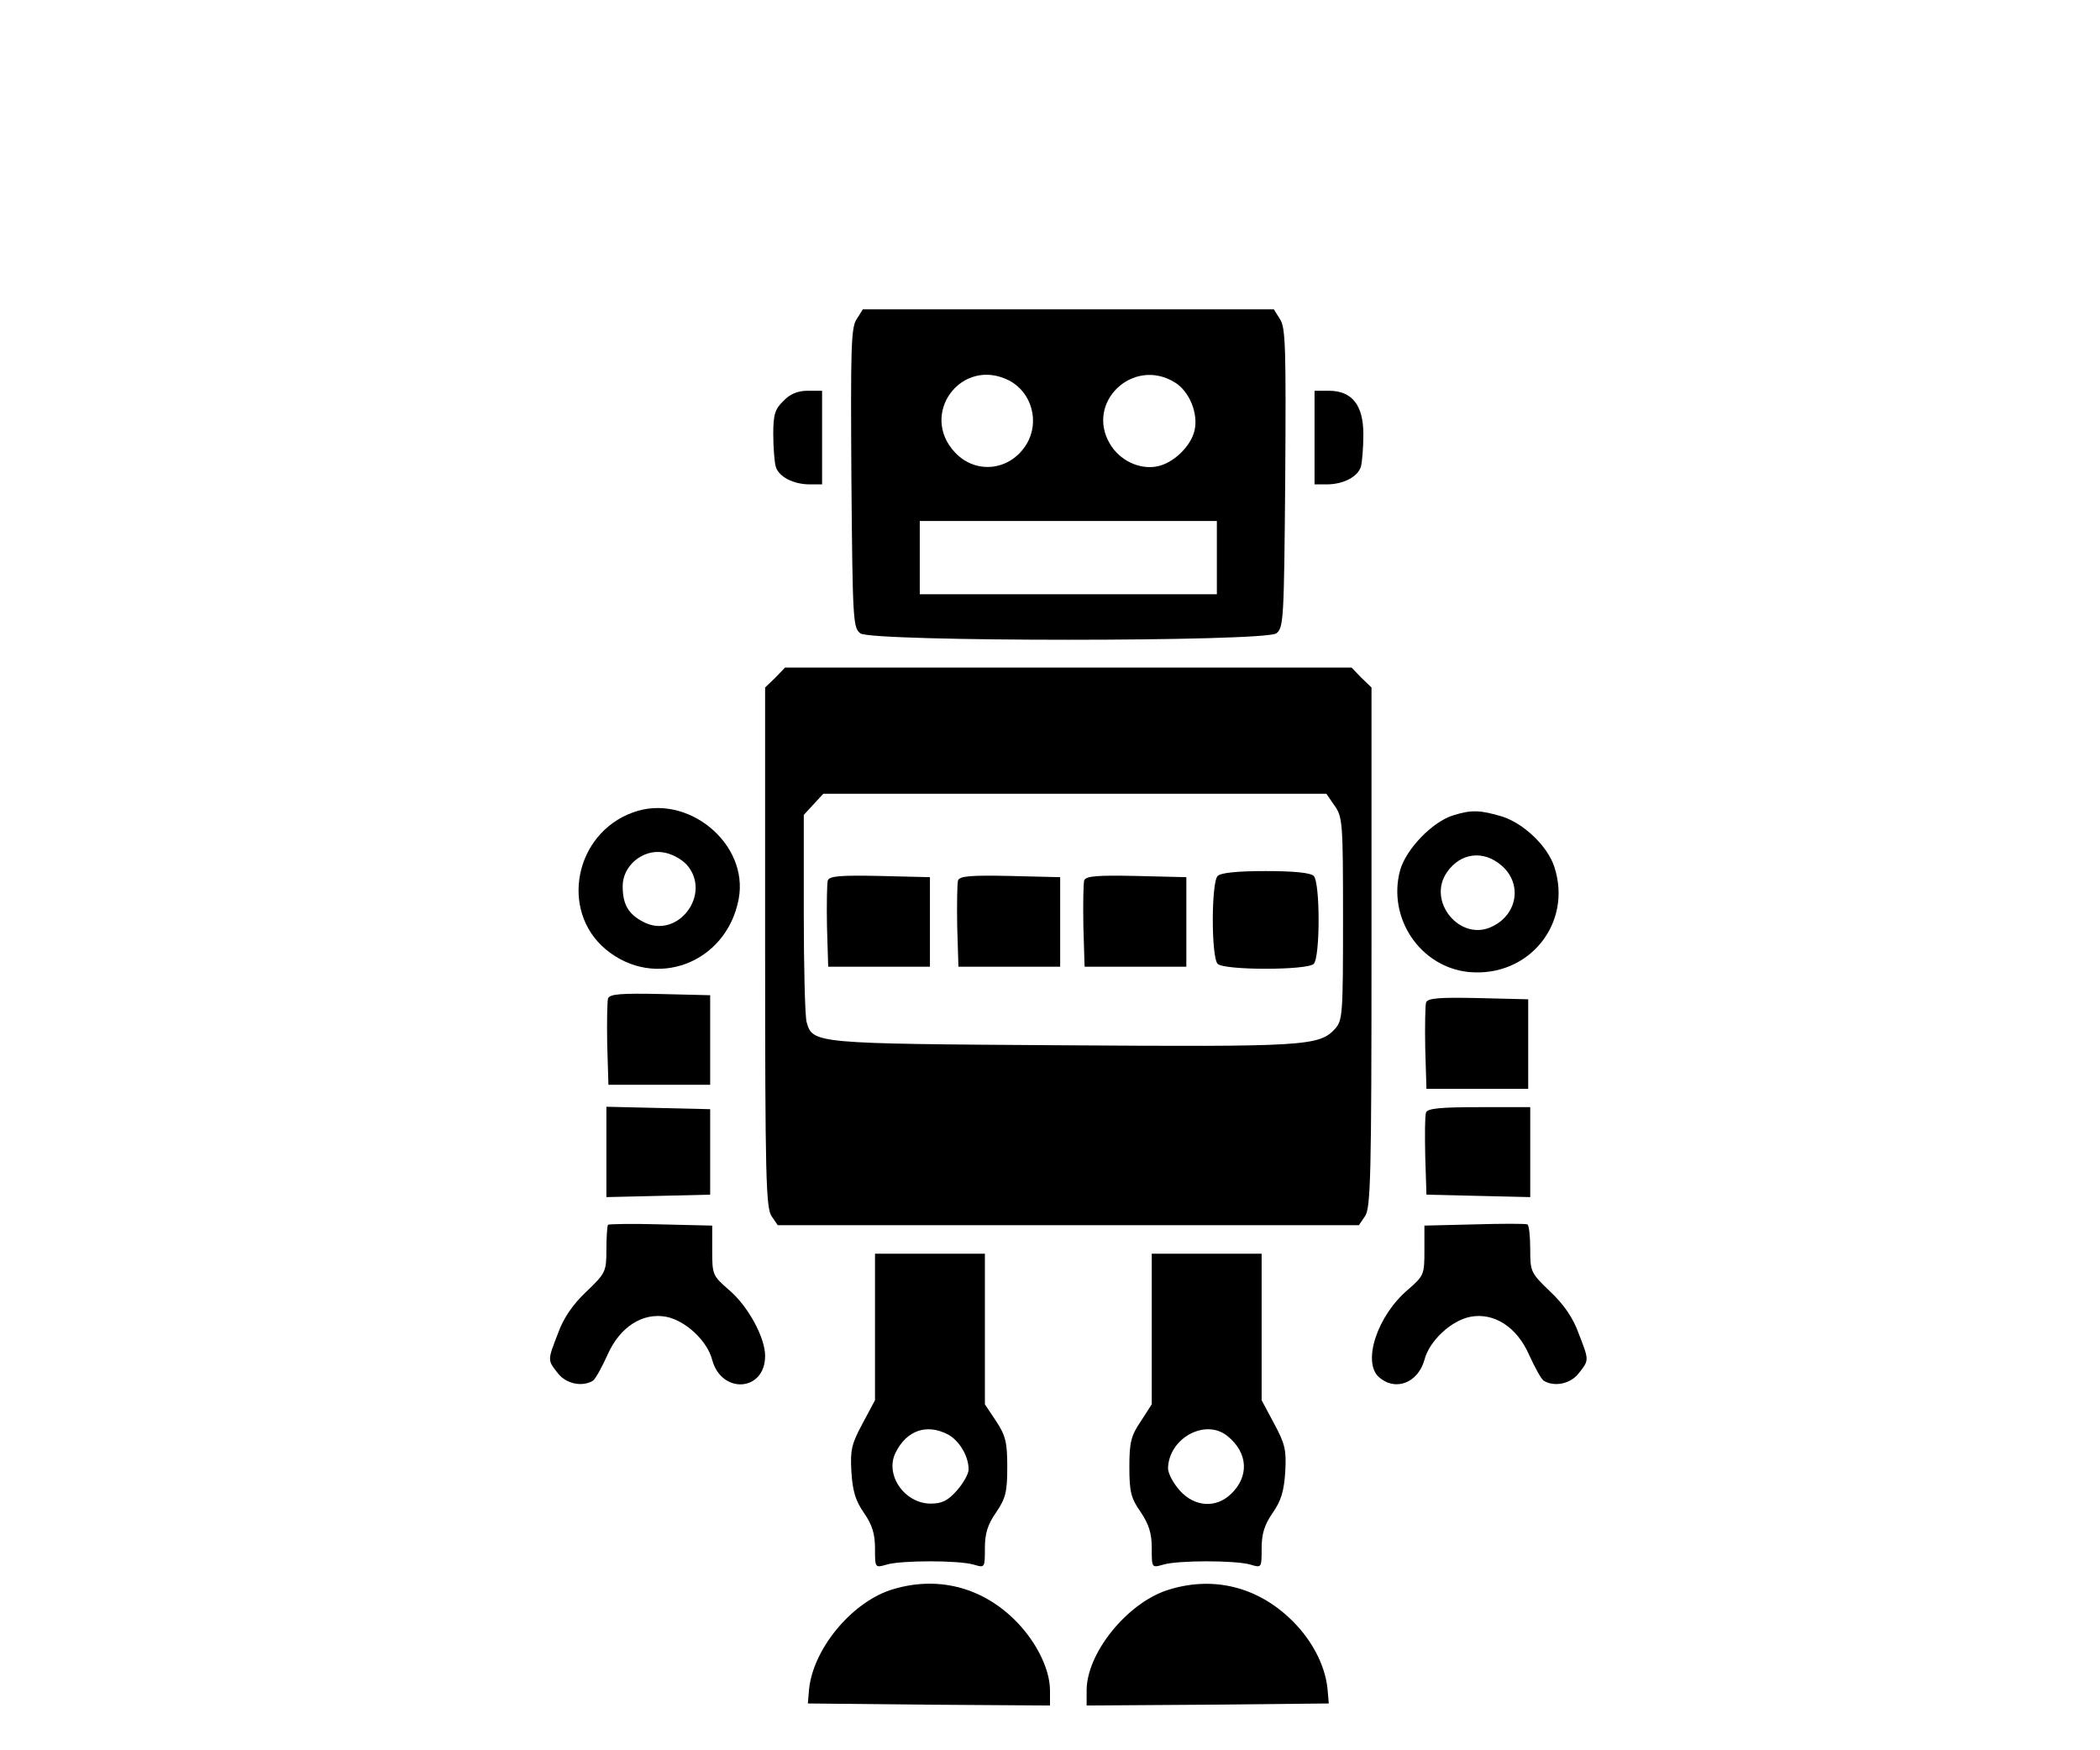
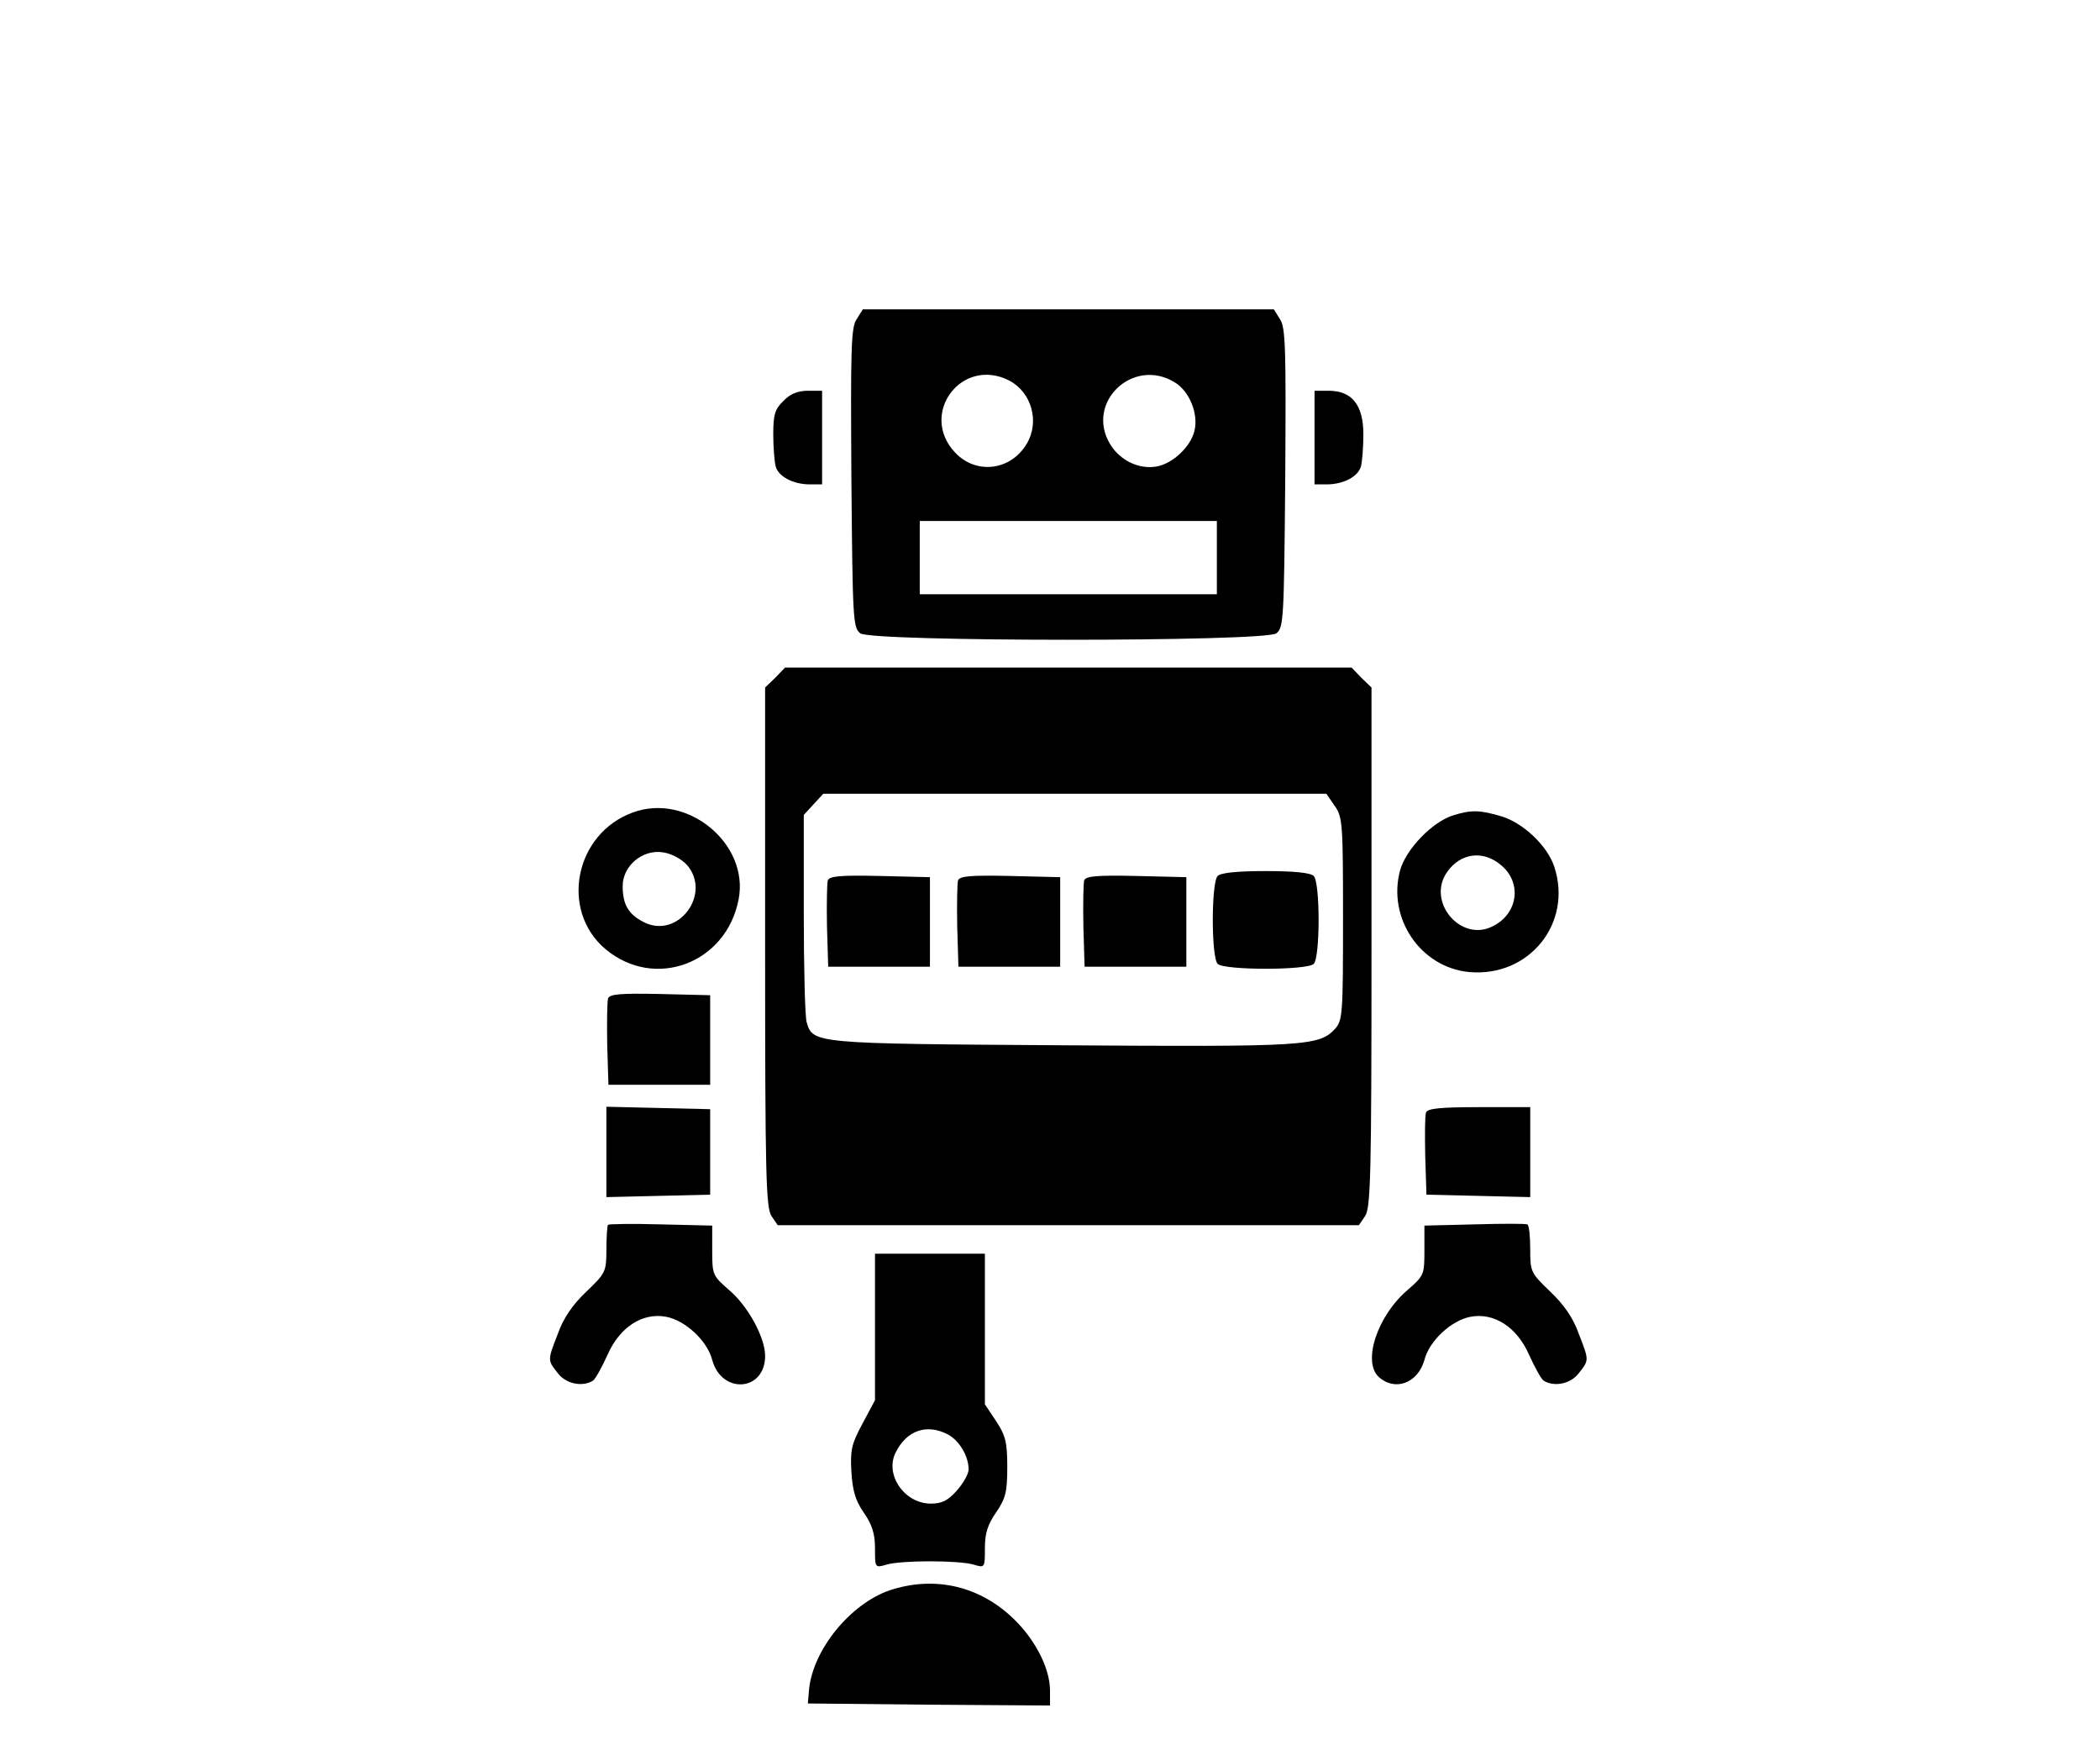
<svg xmlns="http://www.w3.org/2000/svg" version="1.0" width="516pt" height="430pt" viewBox="0 0 516 430" preserveAspectRatio="xMidYMid meet">
  <g transform="translate(0,430) scale(0.1,-0.1)" fill="#000000" stroke="none">
    <path d="M2105 3516 c-14 -20 -15 -72 -13 -391 3 -350 4 -367 22 -381 29 -21 993 -21 1022 0 18 14 19 31 22 381 2 319 1 371 -13 391 l-15 24 -505 0 -505 0 -15 -24z m375 -151 c55 -29 75 -101 43 -155 -39 -66 -124 -77 -176 -22 -90 95 16 237 133 177z m406 -4 c37 -22 59 -78 49 -119 -9 -39 -53 -81 -93 -88 -43 -8 -91 15 -115 56 -60 102 57 213 159 151z m104 -431 l0 -90 -365 0 -365 0 0 90 0 90 365 0 365 0 0 -90z" />
    <path d="M1925 3315 c-21 -20 -25 -34 -25 -82 0 -32 3 -68 6 -79 7 -25 43 -44 84 -44 l30 0 0 115 0 115 -35 0 c-25 0 -44 -8 -60 -25z" />
    <path d="M3230 3225 l0 -115 30 0 c41 0 77 19 84 44 3 11 6 47 6 79 0 72 -28 107 -85 107 l-35 0 0 -115z" />
    <path d="M1905 2635 l-25 -24 0 -638 c0 -562 2 -641 16 -661 l15 -22 714 0 714 0 15 22 c14 20 16 99 16 661 l0 638 -25 24 -24 25 -696 0 -696 0 -24 -25z m1374 -314 c20 -28 21 -42 21 -278 0 -236 -1 -250 -20 -271 -39 -42 -74 -44 -669 -40 -611 4 -614 4 -629 57 -4 14 -7 135 -7 268 l0 241 24 26 24 26 618 0 618 0 20 -29z" />
    <path d="M2992 2148 c-16 -16 -16 -200 0 -216 16 -16 220 -16 236 0 16 16 16 200 0 216 -8 8 -49 12 -118 12 -69 0 -110 -4 -118 -12z" />
    <path d="M2034 2137 c-2 -7 -3 -58 -2 -113 l3 -99 125 0 125 0 0 110 0 110 -123 3 c-96 2 -124 0 -128 -11z" />
    <path d="M2354 2137 c-2 -7 -3 -58 -2 -113 l3 -99 125 0 125 0 0 110 0 110 -123 3 c-96 2 -124 0 -128 -11z" />
    <path d="M2664 2137 c-2 -7 -3 -58 -2 -113 l3 -99 125 0 125 0 0 110 0 110 -123 3 c-96 2 -124 0 -128 -11z" />
    <path d="M1555 2304 c-143 -52 -180 -241 -67 -336 121 -101 297 -35 327 123 26 137 -127 262 -260 213z m133 -129 c62 -72 -23 -184 -107 -140 -37 19 -51 43 -51 88 0 50 49 91 99 83 21 -3 45 -16 59 -31z" />
    <path d="M3571 2297 c-52 -16 -117 -84 -131 -136 -31 -117 50 -237 169 -249 148 -14 256 120 210 259 -17 51 -75 106 -128 123 -54 16 -75 17 -120 3z m118 -123 c51 -43 41 -118 -20 -149 -79 -42 -165 60 -113 133 33 47 89 54 133 16z" />
    <path d="M1494 1847 c-2 -7 -3 -58 -2 -113 l3 -99 125 0 125 0 0 110 0 110 -123 3 c-96 2 -124 0 -128 -11z" />
-     <path d="M3504 1837 c-2 -7 -3 -58 -2 -113 l3 -99 125 0 125 0 0 110 0 110 -123 3 c-96 2 -124 0 -128 -11z" />
    <path d="M1490 1470 l0 -111 128 3 127 3 0 105 0 105 -127 3 -128 3 0 -111z" />
    <path d="M3504 1567 c-3 -8 -3 -56 -2 -108 l3 -94 128 -3 127 -3 0 111 0 110 -125 0 c-95 0 -127 -3 -131 -13z" />
    <path d="M1494 1291 c-2 -2 -4 -30 -4 -61 0 -54 -2 -58 -49 -103 -34 -32 -57 -66 -70 -103 -26 -67 -26 -65 0 -98 20 -26 60 -34 86 -18 6 4 22 33 36 64 30 68 86 104 144 93 47 -9 101 -59 113 -106 23 -85 130 -78 130 10 0 45 -42 123 -90 163 -39 34 -40 37 -40 96 l0 61 -126 3 c-69 2 -128 1 -130 -1z" />
    <path d="M3623 1292 l-123 -3 0 -61 c0 -59 -1 -62 -40 -96 -76 -64 -113 -178 -72 -215 40 -36 96 -15 112 42 12 47 66 97 113 106 58 11 114 -25 144 -93 14 -31 30 -60 36 -64 26 -16 66 -8 86 18 26 33 26 31 0 98 -13 37 -36 71 -70 103 -48 46 -49 49 -49 104 0 32 -3 59 -7 61 -5 2 -63 2 -130 0z" />
    <path d="M2150 1040 l0 -180 -31 -58 c-27 -50 -30 -65 -27 -118 3 -47 10 -71 31 -101 20 -29 27 -51 27 -87 0 -48 0 -48 28 -40 35 11 179 11 215 0 27 -8 27 -8 27 41 0 36 7 58 28 88 23 34 27 50 27 111 0 60 -4 77 -27 112 l-28 42 0 185 0 185 -135 0 -135 0 0 -180z m179 -264 c28 -15 51 -53 51 -86 0 -11 -13 -34 -29 -52 -22 -25 -37 -32 -64 -32 -65 0 -114 72 -86 126 27 54 76 71 128 44z" />
-     <path d="M2830 1035 l0 -185 -27 -42 c-24 -35 -28 -52 -28 -112 0 -61 4 -77 28 -111 20 -30 27 -52 27 -88 0 -49 0 -49 28 -41 35 11 179 11 215 0 27 -8 27 -8 27 40 0 36 7 58 27 87 21 30 28 54 31 101 3 53 0 68 -27 118 l-31 58 0 180 0 180 -135 0 -135 0 0 -185z m186 -263 c51 -41 54 -100 8 -143 -37 -35 -89 -31 -125 9 -16 18 -29 42 -29 55 2 74 92 123 146 79z" />
    <path d="M2186 393 c-96 -33 -188 -145 -198 -243 l-3 -35 298 -3 297 -2 0 37 c0 57 -40 132 -98 184 -83 75 -190 97 -296 62z" />
-     <path d="M2867 393 c-99 -33 -197 -155 -197 -246 l0 -37 298 2 297 3 -3 35 c-6 62 -42 128 -97 178 -84 77 -191 100 -298 65z" />
  </g>
</svg>